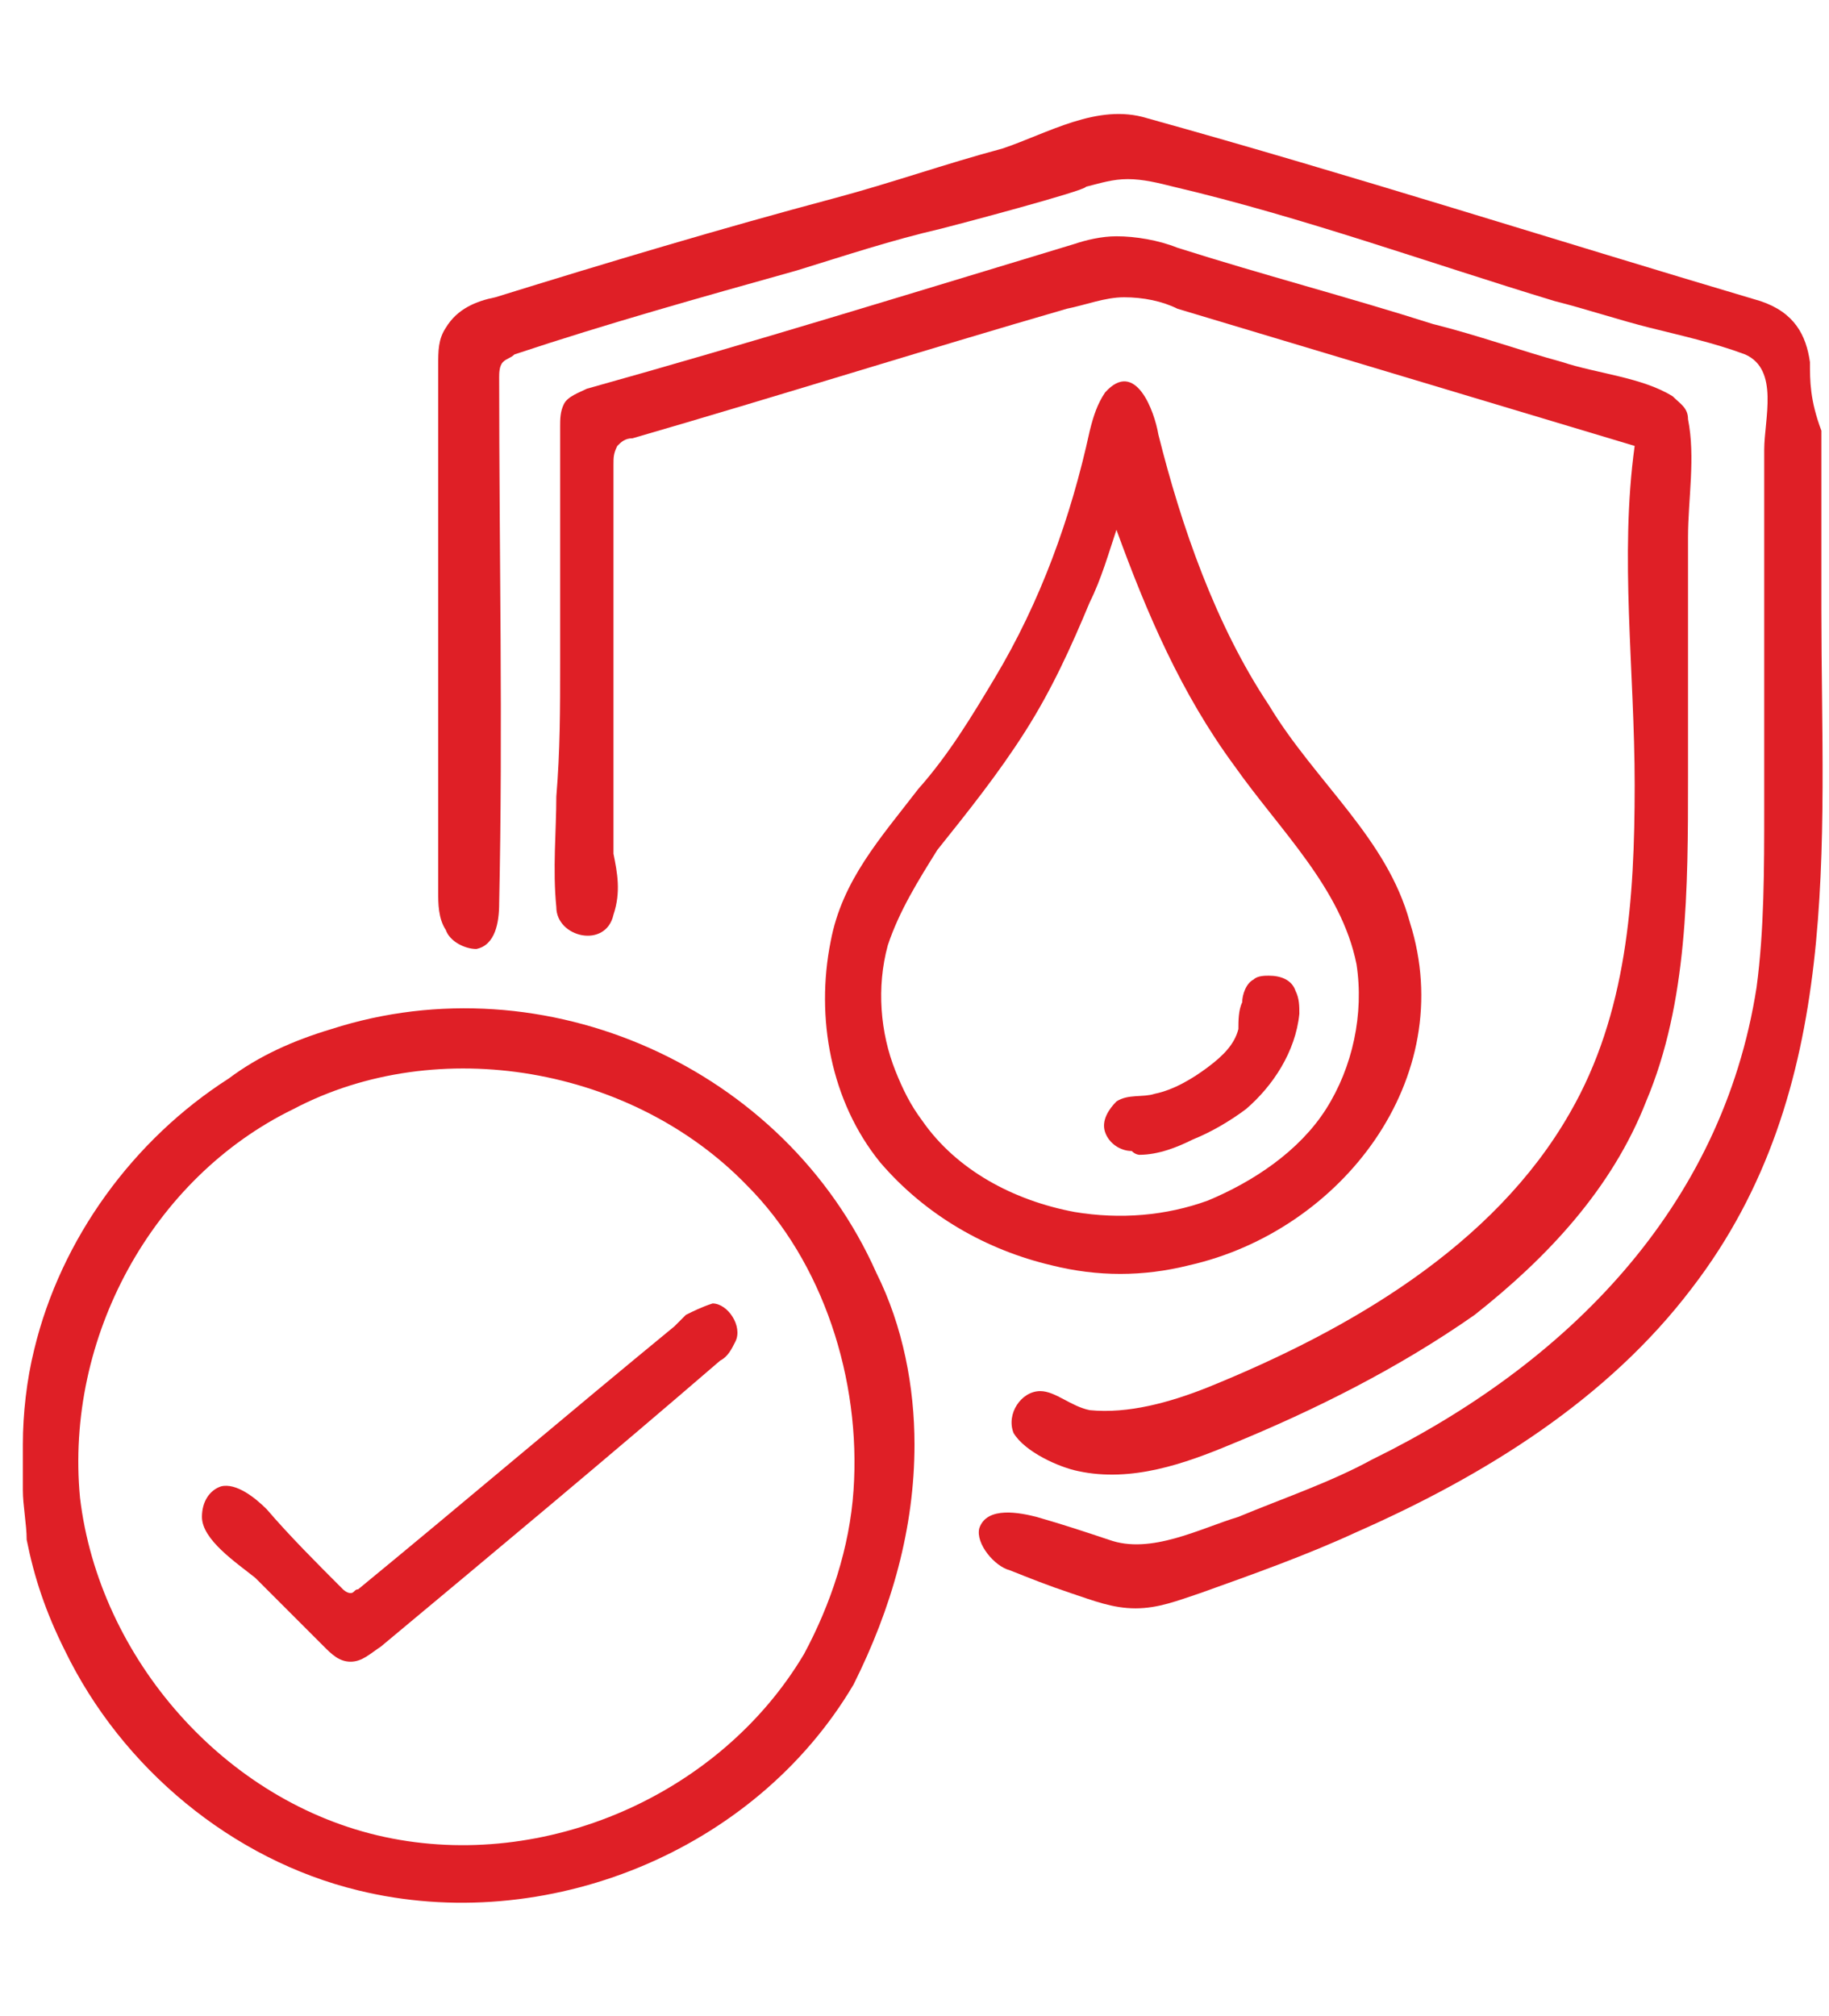
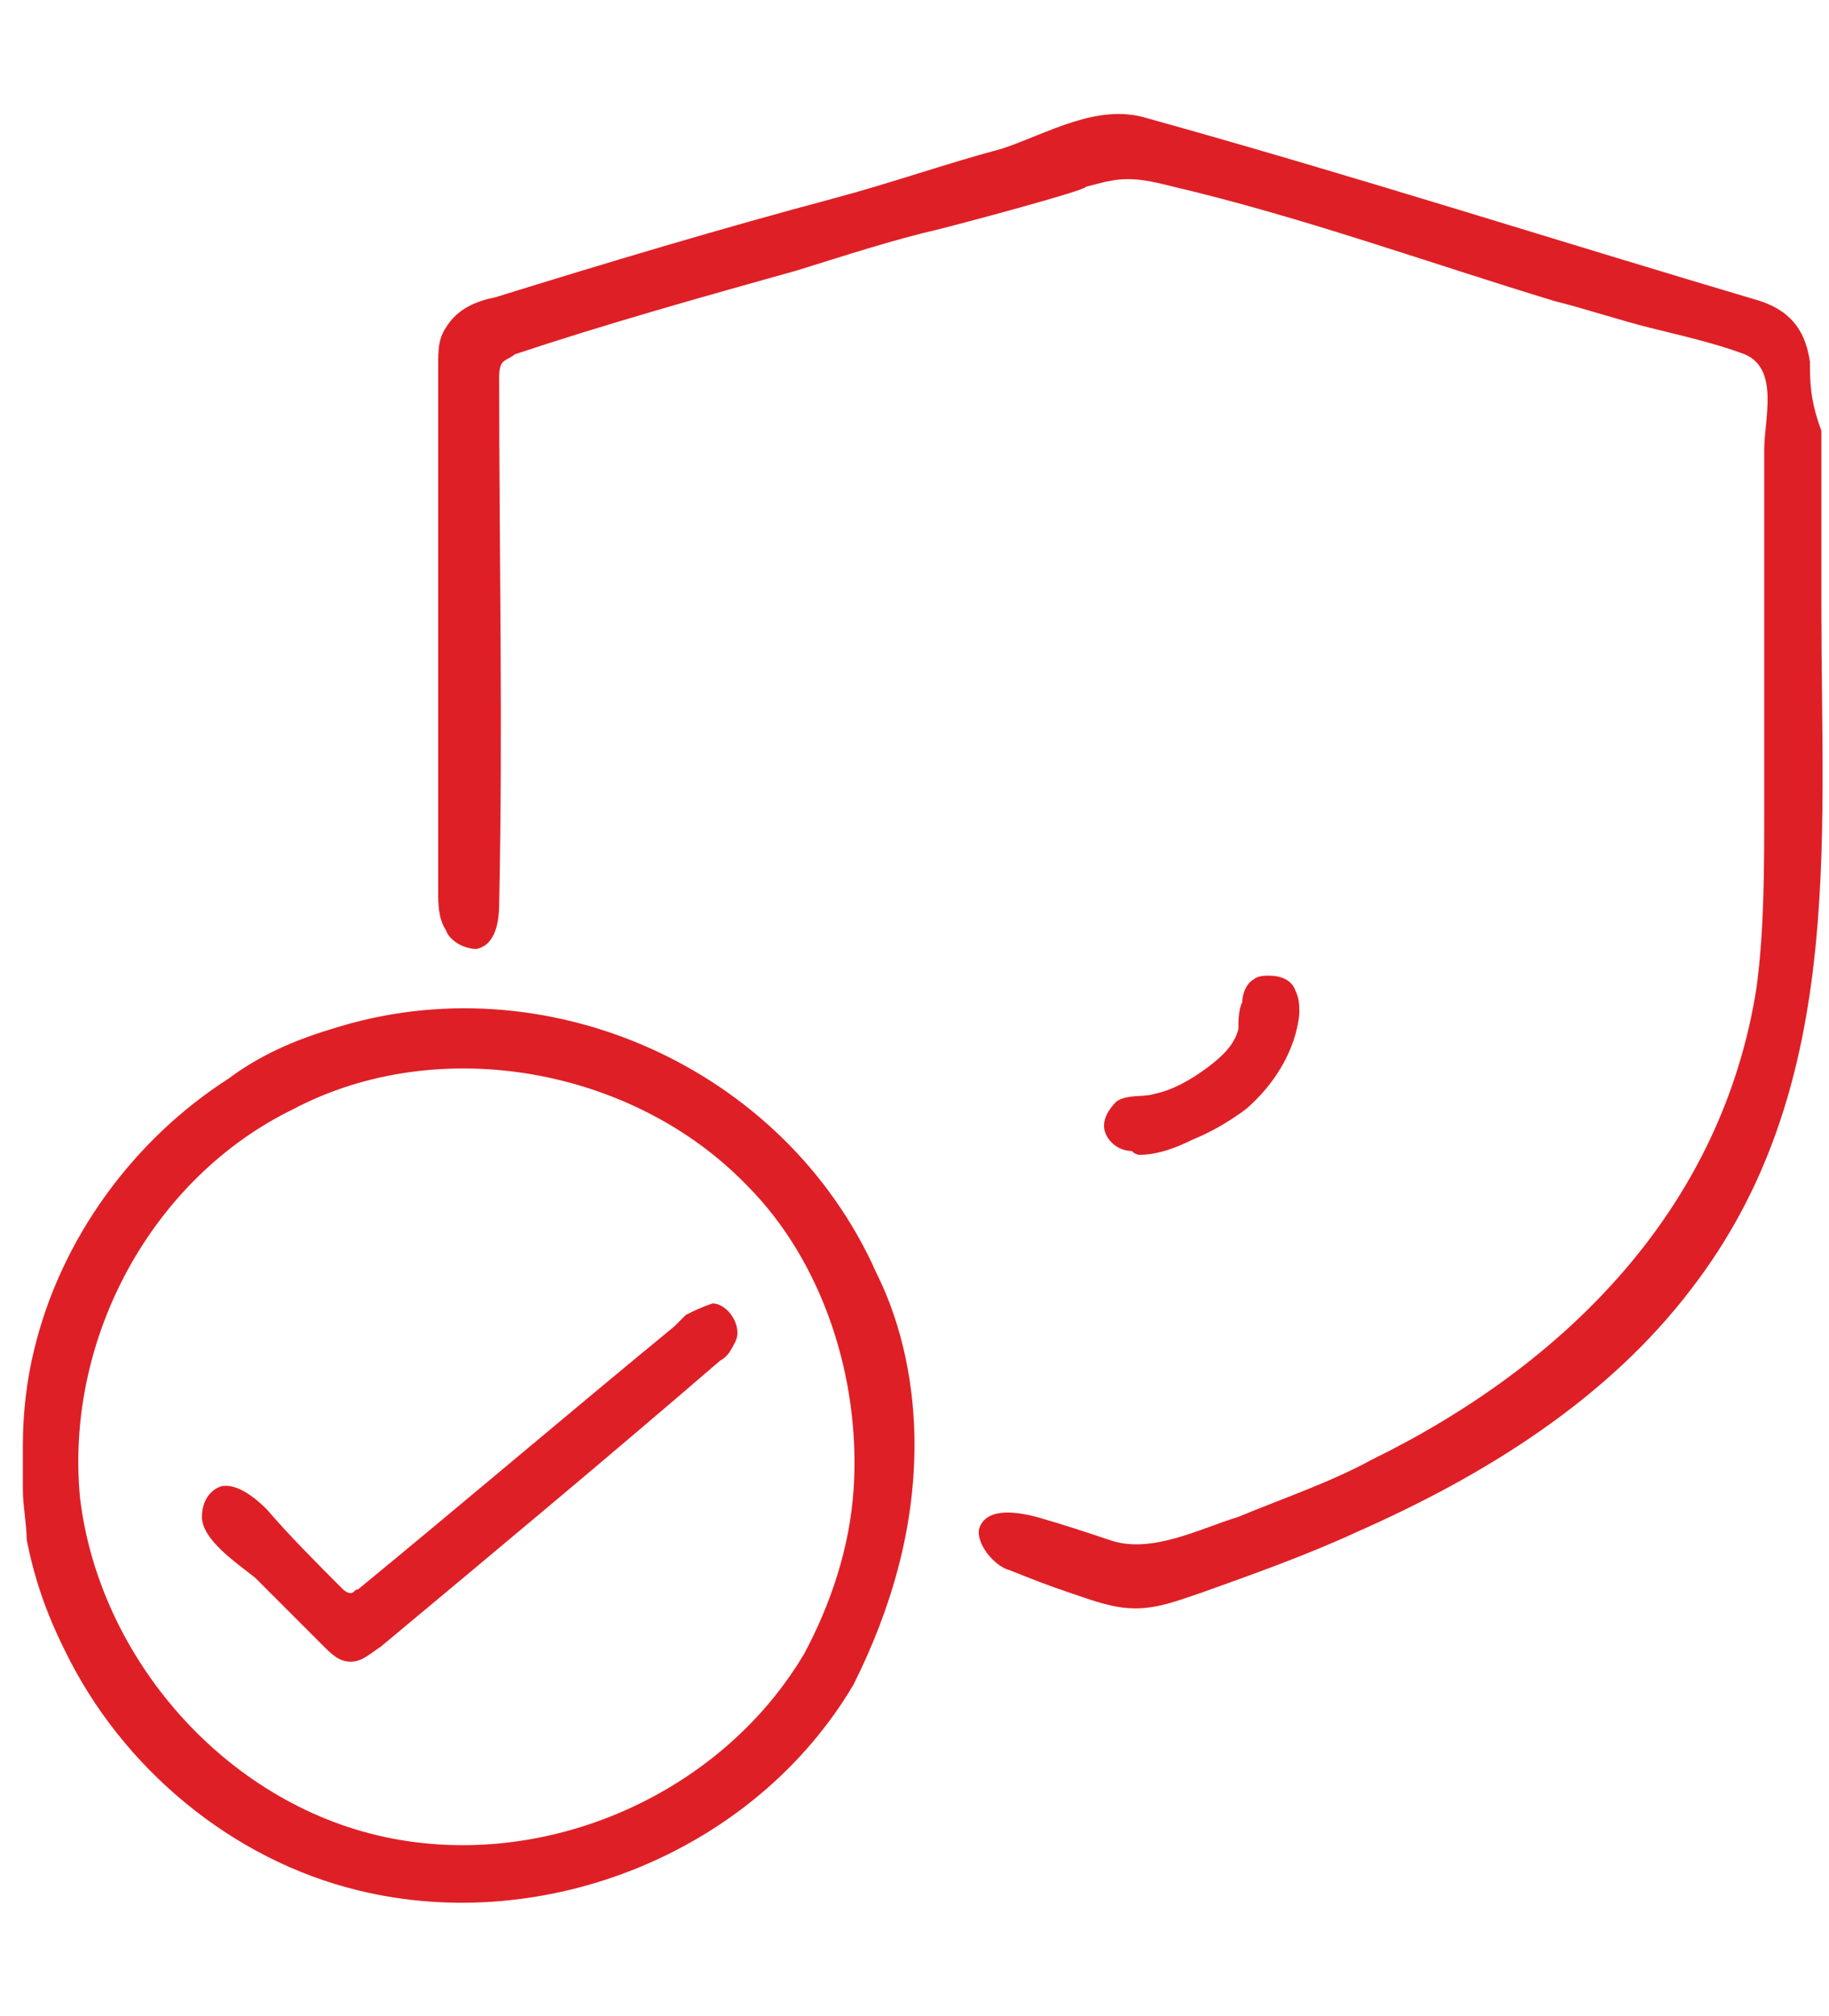
<svg xmlns="http://www.w3.org/2000/svg" version="1.1" id="Layer_1" x="0px" y="0px" viewBox="0 0 48 52.9" style="enable-background:new 0 0 48 52.9;" xml:space="preserve">
  <style type="text/css"> .st0{fill:#DF1F26;} </style>
  <g>
    <path class="st0" d="M47.5,9.5c-0.1-0.7-0.4-1.3-1.3-1.6c-5.4-1.6-10.7-3.3-16.1-4.8c-1.3-0.4-2.6,0.4-3.8,0.8 c-1.5,0.4-2.9,0.9-4.4,1.3C18.9,6,15.9,6.9,13,7.8c-0.5,0.1-1,0.3-1.3,0.8c-0.2,0.3-0.2,0.6-0.2,1c0,4.6,0,9.2,0,13.8 c0,0.3,0,0.7,0.2,1c0.1,0.3,0.5,0.5,0.8,0.5c0.5-0.1,0.6-0.7,0.6-1.2c0.1-4.6,0-9.2,0-13.8c0-0.1,0-0.3,0.1-0.4 c0.1-0.1,0.2-0.1,0.3-0.2c2.4-0.8,4.9-1.5,7.4-2.2c1.3-0.4,2.5-0.8,3.8-1.1c0.4-0.1,3.8-1,3.8-1.1c0.4-0.1,0.7-0.2,1.1-0.2 c0.4,0,0.8,0.1,1.2,0.2c3.4,0.8,6.7,2,10,3c0.8,0.2,1.7,0.5,2.5,0.7c0.8,0.2,1.7,0.4,2.5,0.7c0.9,0.4,0.5,1.7,0.5,2.5 c0,1.1,0,2.1,0,3.2c0,2.1,0,4.1,0,6.2c0,1.6,0,3.2-0.2,4.7c-0.9,5.8-5,9.9-10.1,12.4c-1.1,0.6-2.3,1-3.5,1.5c-1,0.3-2.3,1-3.4,0.6 c-0.6-0.2-1.2-0.4-1.9-0.6c-0.4-0.1-1.3-0.3-1.5,0.3c-0.1,0.4,0.4,1,0.8,1.1c0.5,0.2,1,0.4,1.6,0.6c0.6,0.2,1.1,0.4,1.7,0.4 c0.6,0,1.1-0.2,1.7-0.4c1.4-0.5,2.8-1,4.1-1.6c3.4-1.5,6.6-3.5,8.8-6.4c4-5.2,3.4-11.6,3.4-17.8c0-1.6,0-3.2,0-4.7 C47.5,10.5,47.5,10,47.5,9.5z" />
-     <path class="st0" d="M43.9,10.4c-0.8-0.5-2-0.6-2.9-0.9c-1.1-0.3-2.2-0.7-3.4-1c-2.2-0.7-4.5-1.3-6.7-2c-0.5-0.2-1.1-0.3-1.6-0.3 c-0.4,0-0.8,0.1-1.1,0.2c-4.3,1.3-8.5,2.6-12.8,3.8c-0.2,0.1-0.5,0.2-0.6,0.4c-0.1,0.2-0.1,0.4-0.1,0.6c0,2.1,0,4.1,0,6.2 c0,1.2,0,2.3-0.1,3.5c0,0.9-0.1,1.9,0,2.9c0,0.8,1.3,1.1,1.5,0.2c0.2-0.6,0.1-1.1,0-1.6c0-3.4,0-6.9,0-10.2c0-0.2,0-0.3,0.1-0.5 c0.1-0.1,0.2-0.2,0.4-0.2c3.8-1.1,7.6-2.3,11.4-3.4c0.5-0.1,1-0.3,1.5-0.3c0.5,0,1,0.1,1.4,0.3c4,1.2,8,2.4,12,3.6 c-0.4,2.9,0,5.9,0,8.9s-0.2,6-1.7,8.6c-2,3.5-5.8,5.7-9.5,7.2c-1,0.4-2.1,0.7-3.1,0.6c-0.5-0.1-0.9-0.5-1.3-0.5 c-0.5,0-0.9,0.6-0.7,1.1c0.3,0.5,1.2,0.9,1.7,1c1.4,0.3,2.8-0.2,4-0.7c2.2-0.9,4.4-2,6.4-3.4c1.9-1.5,3.6-3.3,4.5-5.6 c1.1-2.6,1.1-5.6,1.1-8.5c0-2.1,0-4.2,0-6.3c0-1,0.2-2.1,0-3.1C44.3,10.7,44.1,10.6,43.9,10.4z" />
    <path class="st0" d="M24,37.9c0-1.5-0.3-3.1-1-4.5C20.6,28,14.3,25.2,8.7,27c-1,0.3-1.9,0.7-2.7,1.3c-2.5,1.6-4.4,4.2-5.1,7.1 c-0.2,0.8-0.3,1.7-0.3,2.5c0,0.4,0,0.8,0,1.2c0,0.4,0.1,0.9,0.1,1.3c0.2,1,0.5,1.9,1,2.9c1.5,3.1,4.4,5.5,7.7,6.3 c4.9,1.2,10.4-1,13-5.4C23.4,42.2,24,40.1,24,37.9z M11.4,28C11.3,28,11.3,28,11.4,28C11.3,28,11.3,28,11.4,28z M22.4,39.1 c-0.1,1.5-0.6,3-1.3,4.3c-2.2,3.7-6.8,5.7-11,4.8s-7.5-4.7-8-8.9C1.7,35.1,4,30.9,7.7,29.1c3.8-2,8.9-1.1,11.9,2 C21.6,33.1,22.6,36.2,22.4,39.1z" />
-     <path class="st0" d="M27.6,33.2c1.2,0.3,2.4,0.3,3.6,0c4-0.9,7.1-4.9,5.8-9c-0.3-1.1-0.9-2-1.6-2.9c-0.7-0.9-1.5-1.8-2.1-2.8 c-1.4-2.1-2.3-4.7-2.9-7.1c-0.1-0.6-0.6-2-1.4-1.1c-0.2,0.3-0.3,0.6-0.4,1c-0.5,2.3-1.3,4.5-2.5,6.5c-0.6,1-1.2,2-2,2.9 c-1,1.3-2,2.4-2.3,4c-0.4,2,0,4.2,1.3,5.8C24.3,31.9,25.9,32.8,27.6,33.2z M23.5,28.1c-0.4-1-0.5-2.2-0.2-3.3 c0.3-0.9,0.8-1.7,1.3-2.5c0.8-1,1.6-2,2.3-3.1c0.7-1.1,1.2-2.2,1.7-3.4c0.3-0.6,0.5-1.3,0.7-1.9c0.8,2.2,1.7,4.3,3.1,6.2 c1.2,1.7,2.8,3.2,3.2,5.2c0.2,1.3-0.1,2.7-0.8,3.8c-0.7,1.1-1.9,1.9-3.1,2.4c-1.1,0.4-2.3,0.5-3.5,0.3c-1.6-0.3-3.1-1.1-4-2.4 C23.9,29,23.7,28.6,23.5,28.1z" />
    <path class="st0" d="M18,34.5c-0.1,0.1-0.2,0.2-0.3,0.3c-2.8,2.3-5.5,4.6-8.3,6.9c-0.1,0-0.1,0.1-0.2,0.1c-0.1,0-0.2-0.1-0.2-0.1 c-0.7-0.7-1.4-1.4-2-2.1c-0.3-0.3-0.8-0.7-1.2-0.6c-0.3,0.1-0.5,0.4-0.5,0.8c0,0.6,0.9,1.2,1.4,1.6c0.6,0.6,1.2,1.2,1.8,1.8 c0.2,0.2,0.4,0.4,0.7,0.4c0.3,0,0.5-0.2,0.8-0.4c3-2.5,6-5,8.9-7.5c0.2-0.1,0.3-0.3,0.4-0.5c0.2-0.4-0.2-1-0.6-1 C18.4,34.3,18.2,34.4,18,34.5z" />
    <path class="st0" d="M29.9,30.3c0.5,0,1-0.2,1.4-0.4c0.5-0.2,1-0.5,1.4-0.8c0.7-0.6,1.3-1.5,1.4-2.5c0-0.2,0-0.4-0.1-0.6 c-0.1-0.3-0.4-0.4-0.7-0.4c-0.1,0-0.3,0-0.4,0.1c-0.2,0.1-0.3,0.4-0.3,0.6c-0.1,0.2-0.1,0.5-0.1,0.7c-0.1,0.4-0.4,0.7-0.8,1 c-0.4,0.3-0.9,0.6-1.4,0.7c-0.3,0.1-0.7,0-1,0.2c-0.2,0.2-0.4,0.5-0.3,0.8c0.1,0.3,0.4,0.5,0.7,0.5C29.8,30.3,29.9,30.3,29.9,30.3z " />
  </g>
</svg>